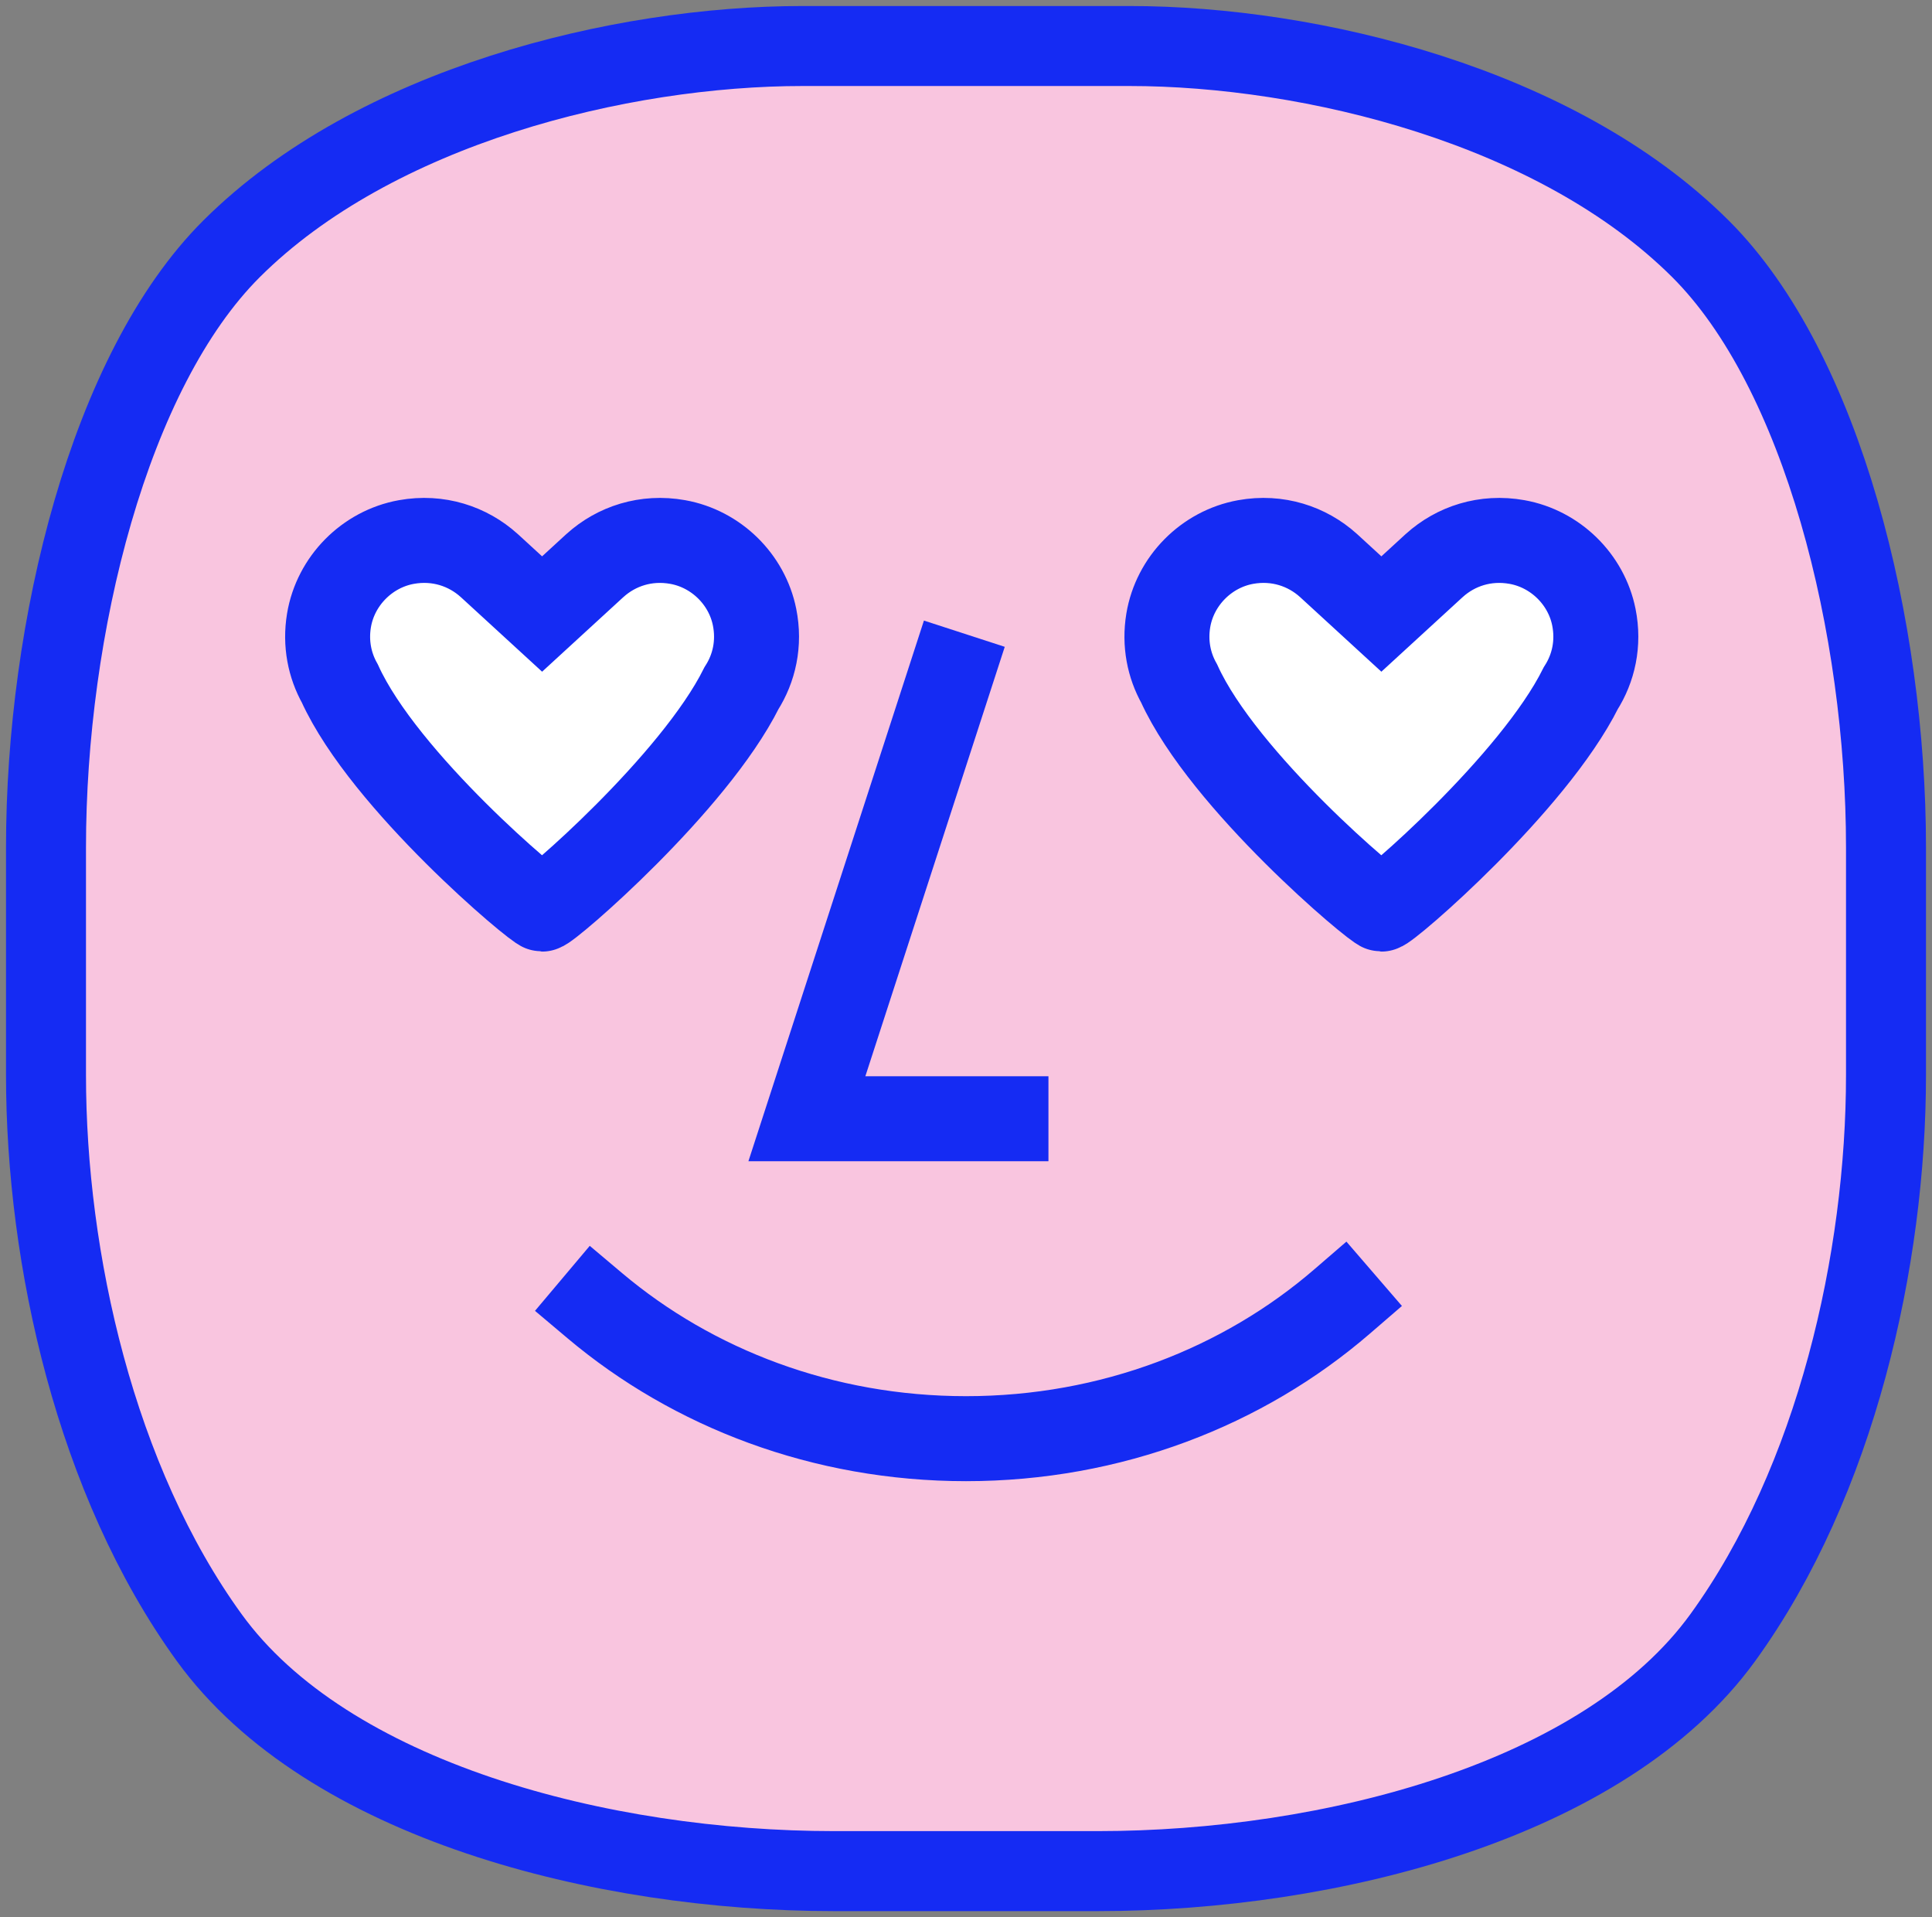
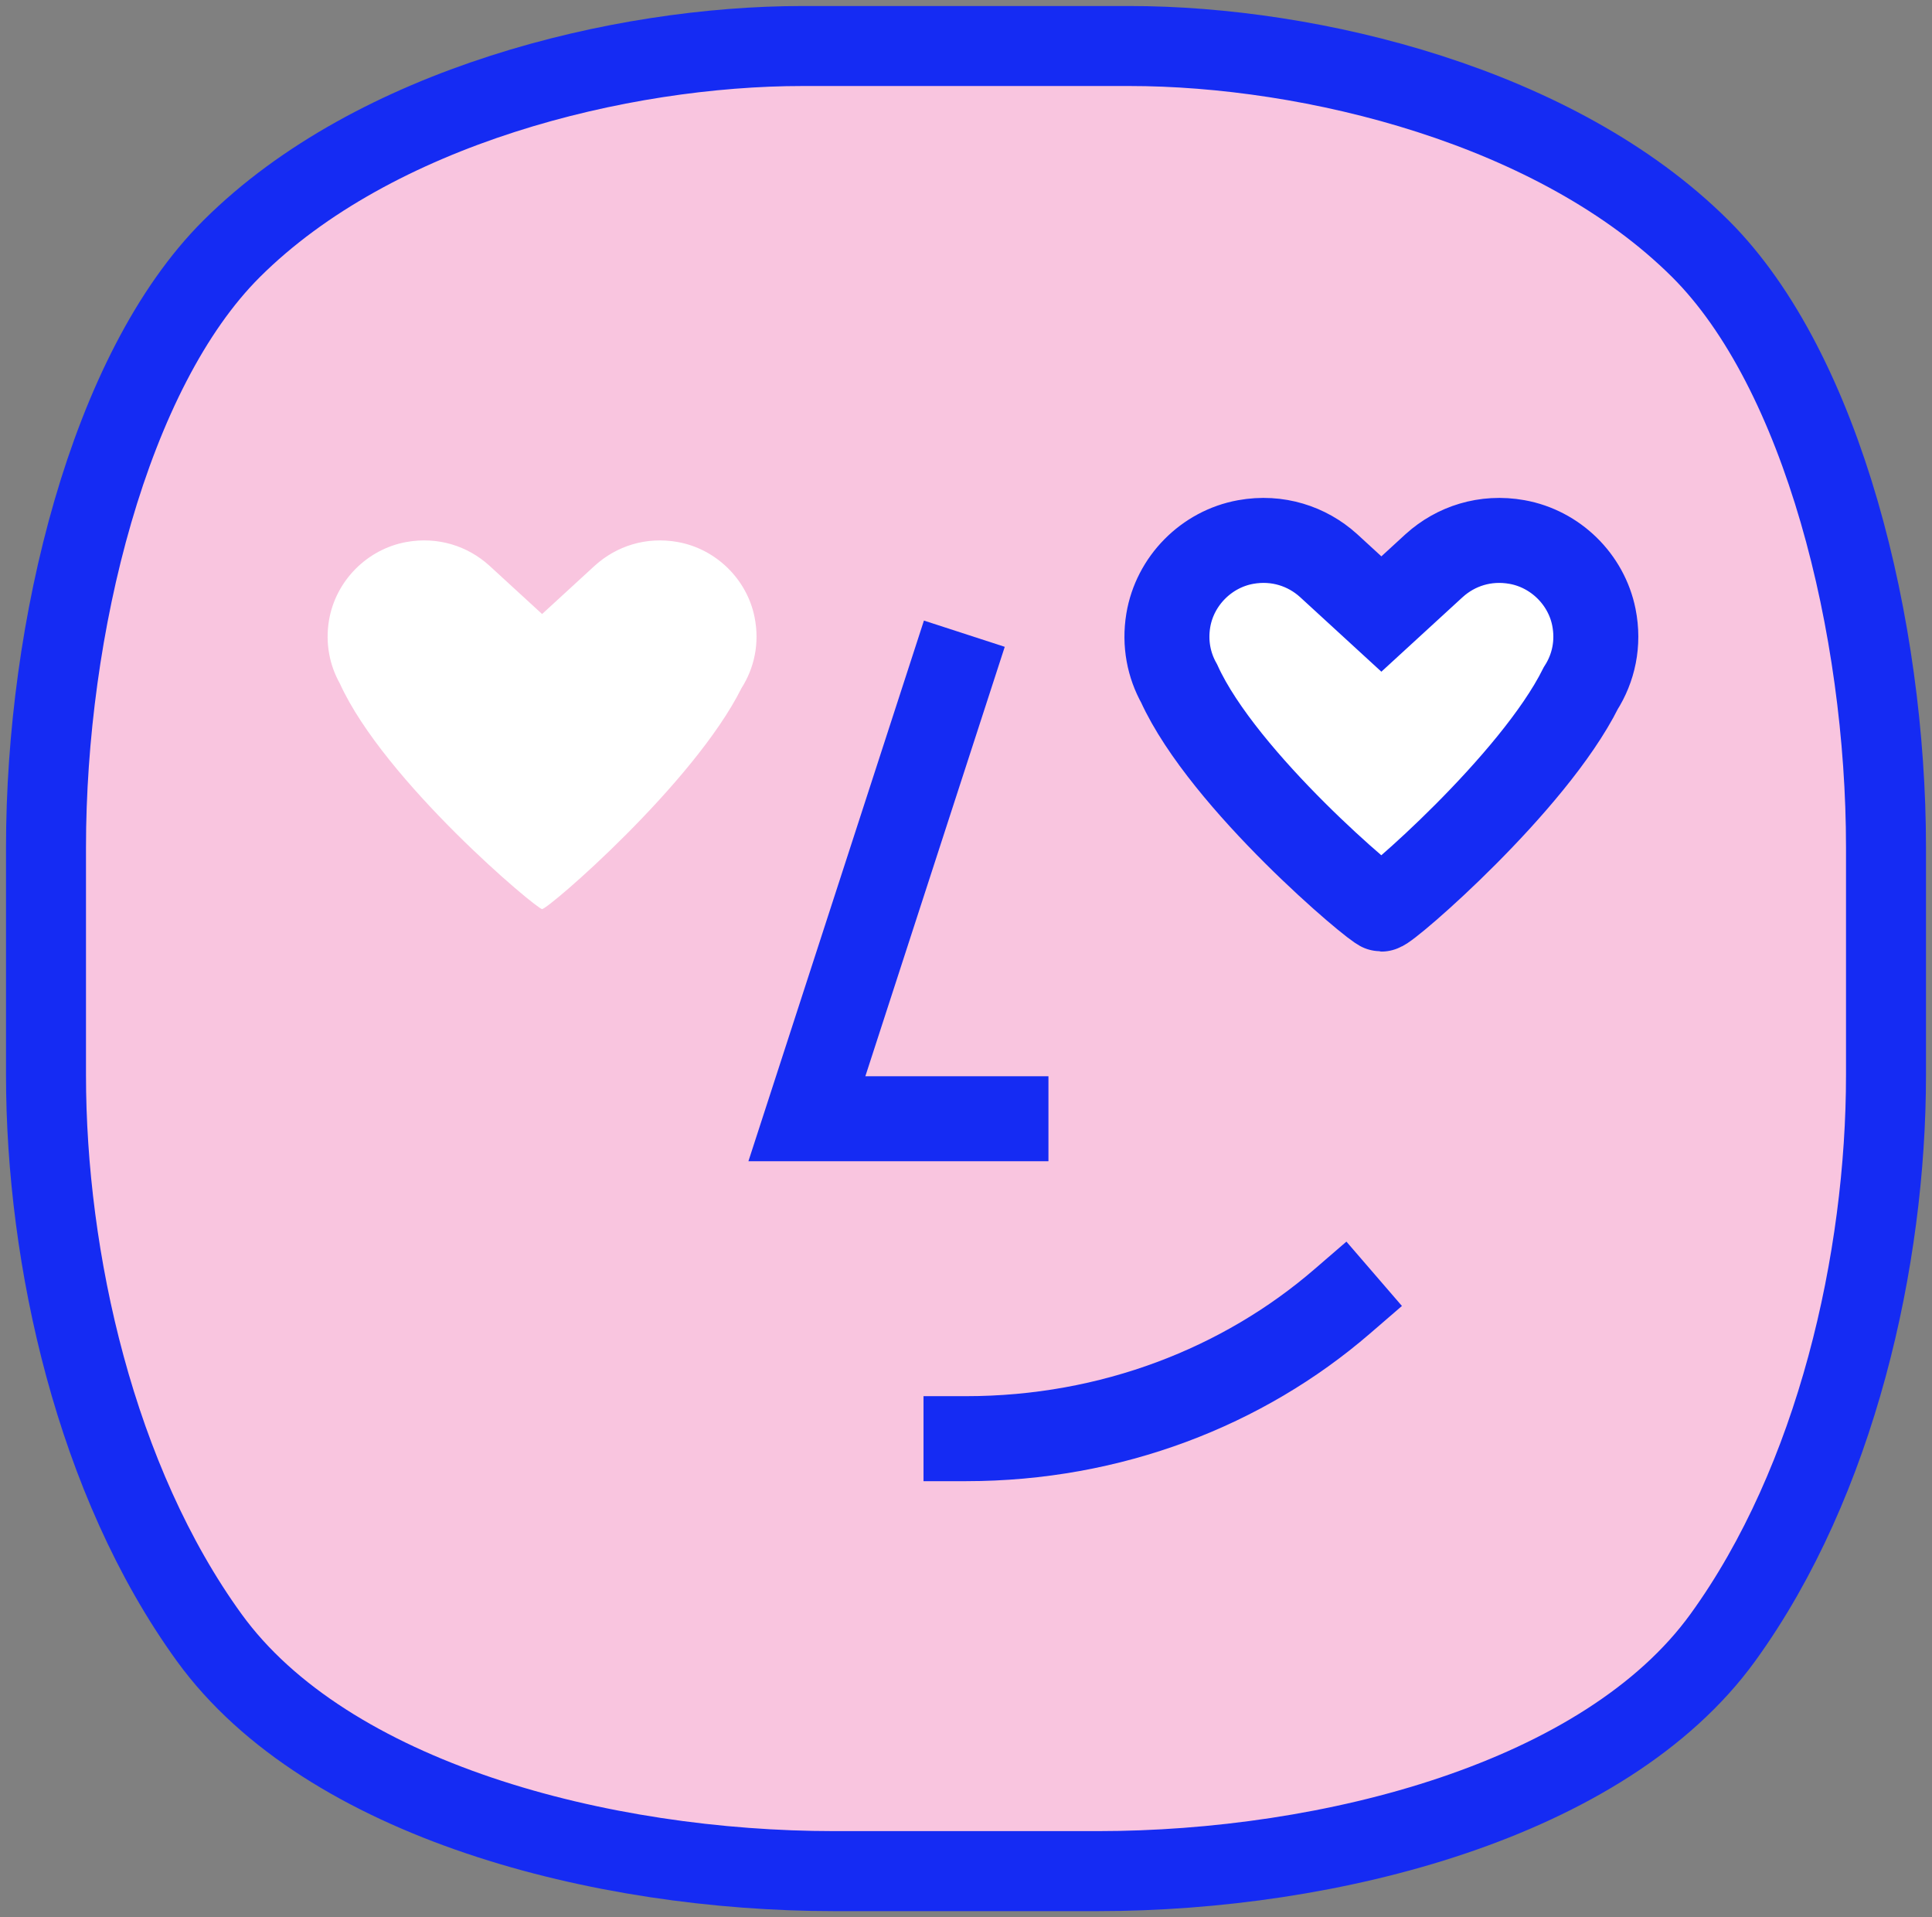
<svg xmlns="http://www.w3.org/2000/svg" width="126px" height="125px" viewBox="0 0 126 125" version="1.1">
  <rect x="0" y="0" width="126" height="125" fill="#808080" stroke="none" />
  <title>Logomark_Love</title>
  <g id="Page-1" stroke="none" stroke-width="1" fill="none" fill-rule="evenodd">
    <g id="Artboard-Copy-4" transform="translate(-657, -304)">
      <g id="Heading" transform="translate(114, 307)">
        <g id="Logomark_Love" transform="translate(546, 0)">
          <path d="M107.894,13.219 C98.564,3.925 82.544,0 70.648,0 L60,0 L49.352,0 C37.456,0 21.437,3.925 12.106,13.219 C4.12,21.175 0,37.935 0,52.251 L0,59.527 L0,67.098 C0,79.092 3.24,93.554 10.643,103.772 C18.343,114.403 36.275,119 51.407,119 L60,119 L68.594,119 C83.725,119 101.657,114.403 109.358,103.772 C116.76,93.554 120,79.092 120,67.098 L120,59.527 L120,52.251 C120,37.935 115.88,21.175 107.894,13.219" id="Fill-1" fill="#F9C5DF" />
          <path d="M107.894,13.219 C98.564,3.925 82.544,0 70.648,0 L60,0 L49.352,0 C37.456,0 21.437,3.925 12.106,13.219 C4.12,21.175 0,37.935 0,52.251 L0,59.527 L0,67.098 C0,79.092 3.24,93.554 10.643,103.772 C18.343,114.403 36.275,119 51.407,119 L60,119 L68.594,119 C83.725,119 101.657,114.403 109.358,103.772 C116.76,93.554 120,79.092 120,67.098 L120,59.527 L120,52.251 C120,37.935 115.88,21.175 107.894,13.219 Z" id="Stroke-3" stroke="#152BF3" stroke-width="5.216" />
          <polyline id="Stroke-5" stroke="#152BF3" stroke-width="5.542" stroke-linecap="square" points="59.036 40.954 49.623 69.944 62.606 69.944" />
-           <path d="M84.522,81.864 C78.094,87.411 69.475,90.804 60,90.804 C50.681,90.804 42.189,87.522 35.796,82.136" id="Stroke-7" stroke="#152BF3" stroke-width="5.542" stroke-linecap="square" />
+           <path d="M84.522,81.864 C78.094,87.411 69.475,90.804 60,90.804 " id="Stroke-7" stroke="#152BF3" stroke-width="5.542" stroke-linecap="square" />
          <path d="M100.948,37.24 C100.452,34.763 98.433,32.789 95.938,32.341 C93.859,31.967 91.931,32.618 90.552,33.861 L90.49,33.916 C90.281,34.11 87.09,37.036 87.09,37.036 C87.09,37.036 83.902,34.112 83.694,33.92 L83.632,33.864 C82.251,32.619 80.321,31.966 78.239,32.341 C75.669,32.804 73.618,34.887 73.192,37.454 C72.943,38.958 73.236,40.38 73.901,41.567 C76.808,47.951 86.736,56.274 87.09,56.274 C87.494,56.274 96.987,48.096 100.095,41.869 C100.922,40.571 101.292,38.955 100.948,37.24" id="Fill-9" fill="#FFFFFF" />
          <path d="M100.948,37.24 C100.452,34.763 98.433,32.789 95.938,32.341 C93.859,31.967 91.931,32.618 90.552,33.861 L90.49,33.916 C90.281,34.11 87.09,37.036 87.09,37.036 C87.09,37.036 83.902,34.112 83.694,33.92 L83.632,33.864 C82.251,32.619 80.321,31.966 78.239,32.341 C75.669,32.804 73.618,34.887 73.192,37.454 C72.943,38.958 73.236,40.38 73.901,41.567 C76.808,47.951 86.736,56.274 87.09,56.274 C87.494,56.274 96.987,48.096 100.095,41.869 C100.922,40.571 101.292,38.955 100.948,37.24 Z" id="Stroke-11" stroke="#152BF3" stroke-width="5.542" stroke-linecap="square" />
          <path d="M46.211,37.24 C45.715,34.763 43.696,32.789 41.201,32.341 C39.122,31.967 37.194,32.618 35.815,33.861 L35.753,33.916 C35.544,34.11 32.354,37.036 32.354,37.036 C32.354,37.036 29.165,34.112 28.958,33.92 L28.895,33.864 C27.514,32.619 25.584,31.966 23.502,32.341 C20.932,32.804 18.881,34.887 18.455,37.454 C18.206,38.958 18.5,40.38 19.164,41.567 C22.072,47.951 32,56.274 32.354,56.274 C32.757,56.274 42.25,48.096 45.358,41.869 C46.185,40.571 46.555,38.955 46.211,37.24" id="Fill-13" fill="#FFFFFF" />
-           <path d="M46.211,37.24 C45.715,34.763 43.696,32.789 41.201,32.341 C39.122,31.967 37.194,32.618 35.815,33.861 L35.753,33.916 C35.544,34.11 32.354,37.036 32.354,37.036 C32.354,37.036 29.165,34.112 28.958,33.92 L28.895,33.864 C27.514,32.619 25.584,31.966 23.502,32.341 C20.932,32.804 18.881,34.887 18.455,37.454 C18.206,38.958 18.5,40.38 19.164,41.567 C22.072,47.951 32,56.274 32.354,56.274 C32.757,56.274 42.25,48.096 45.358,41.869 C46.185,40.571 46.555,38.955 46.211,37.24 Z" id="Stroke-15" stroke="#152BF3" stroke-width="5.542" stroke-linecap="square" />
        </g>
      </g>
    </g>
  </g>
</svg>